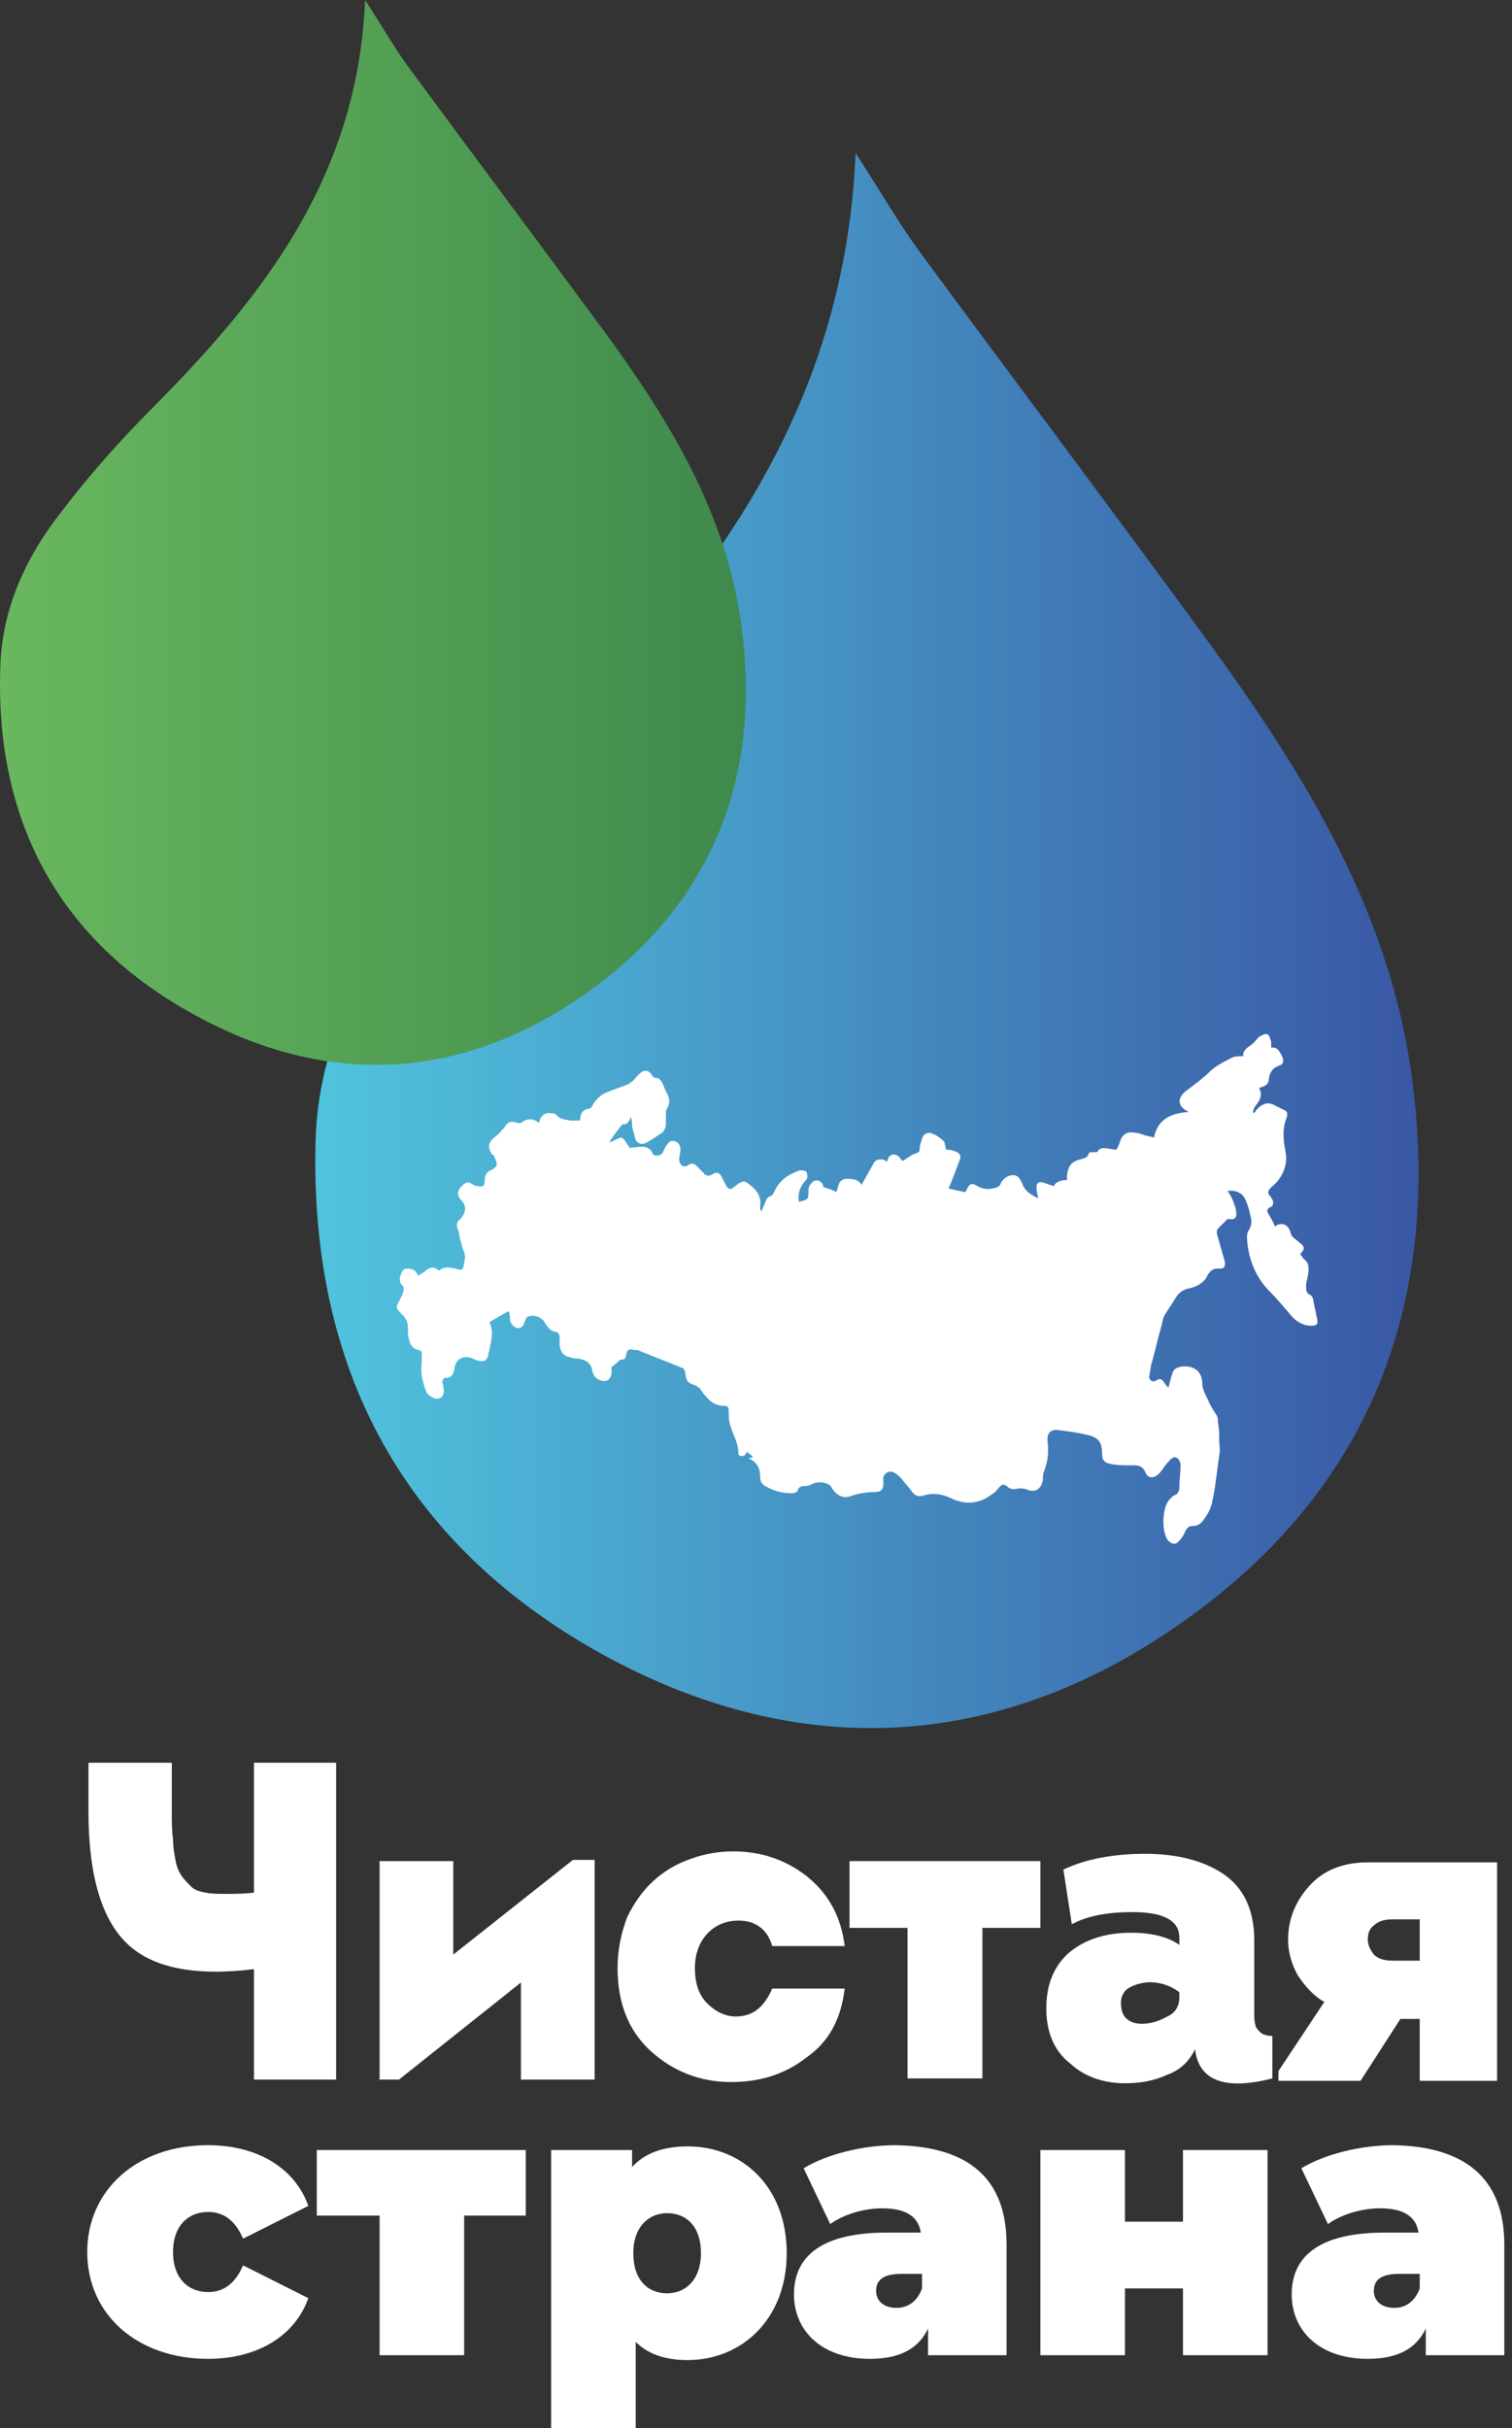
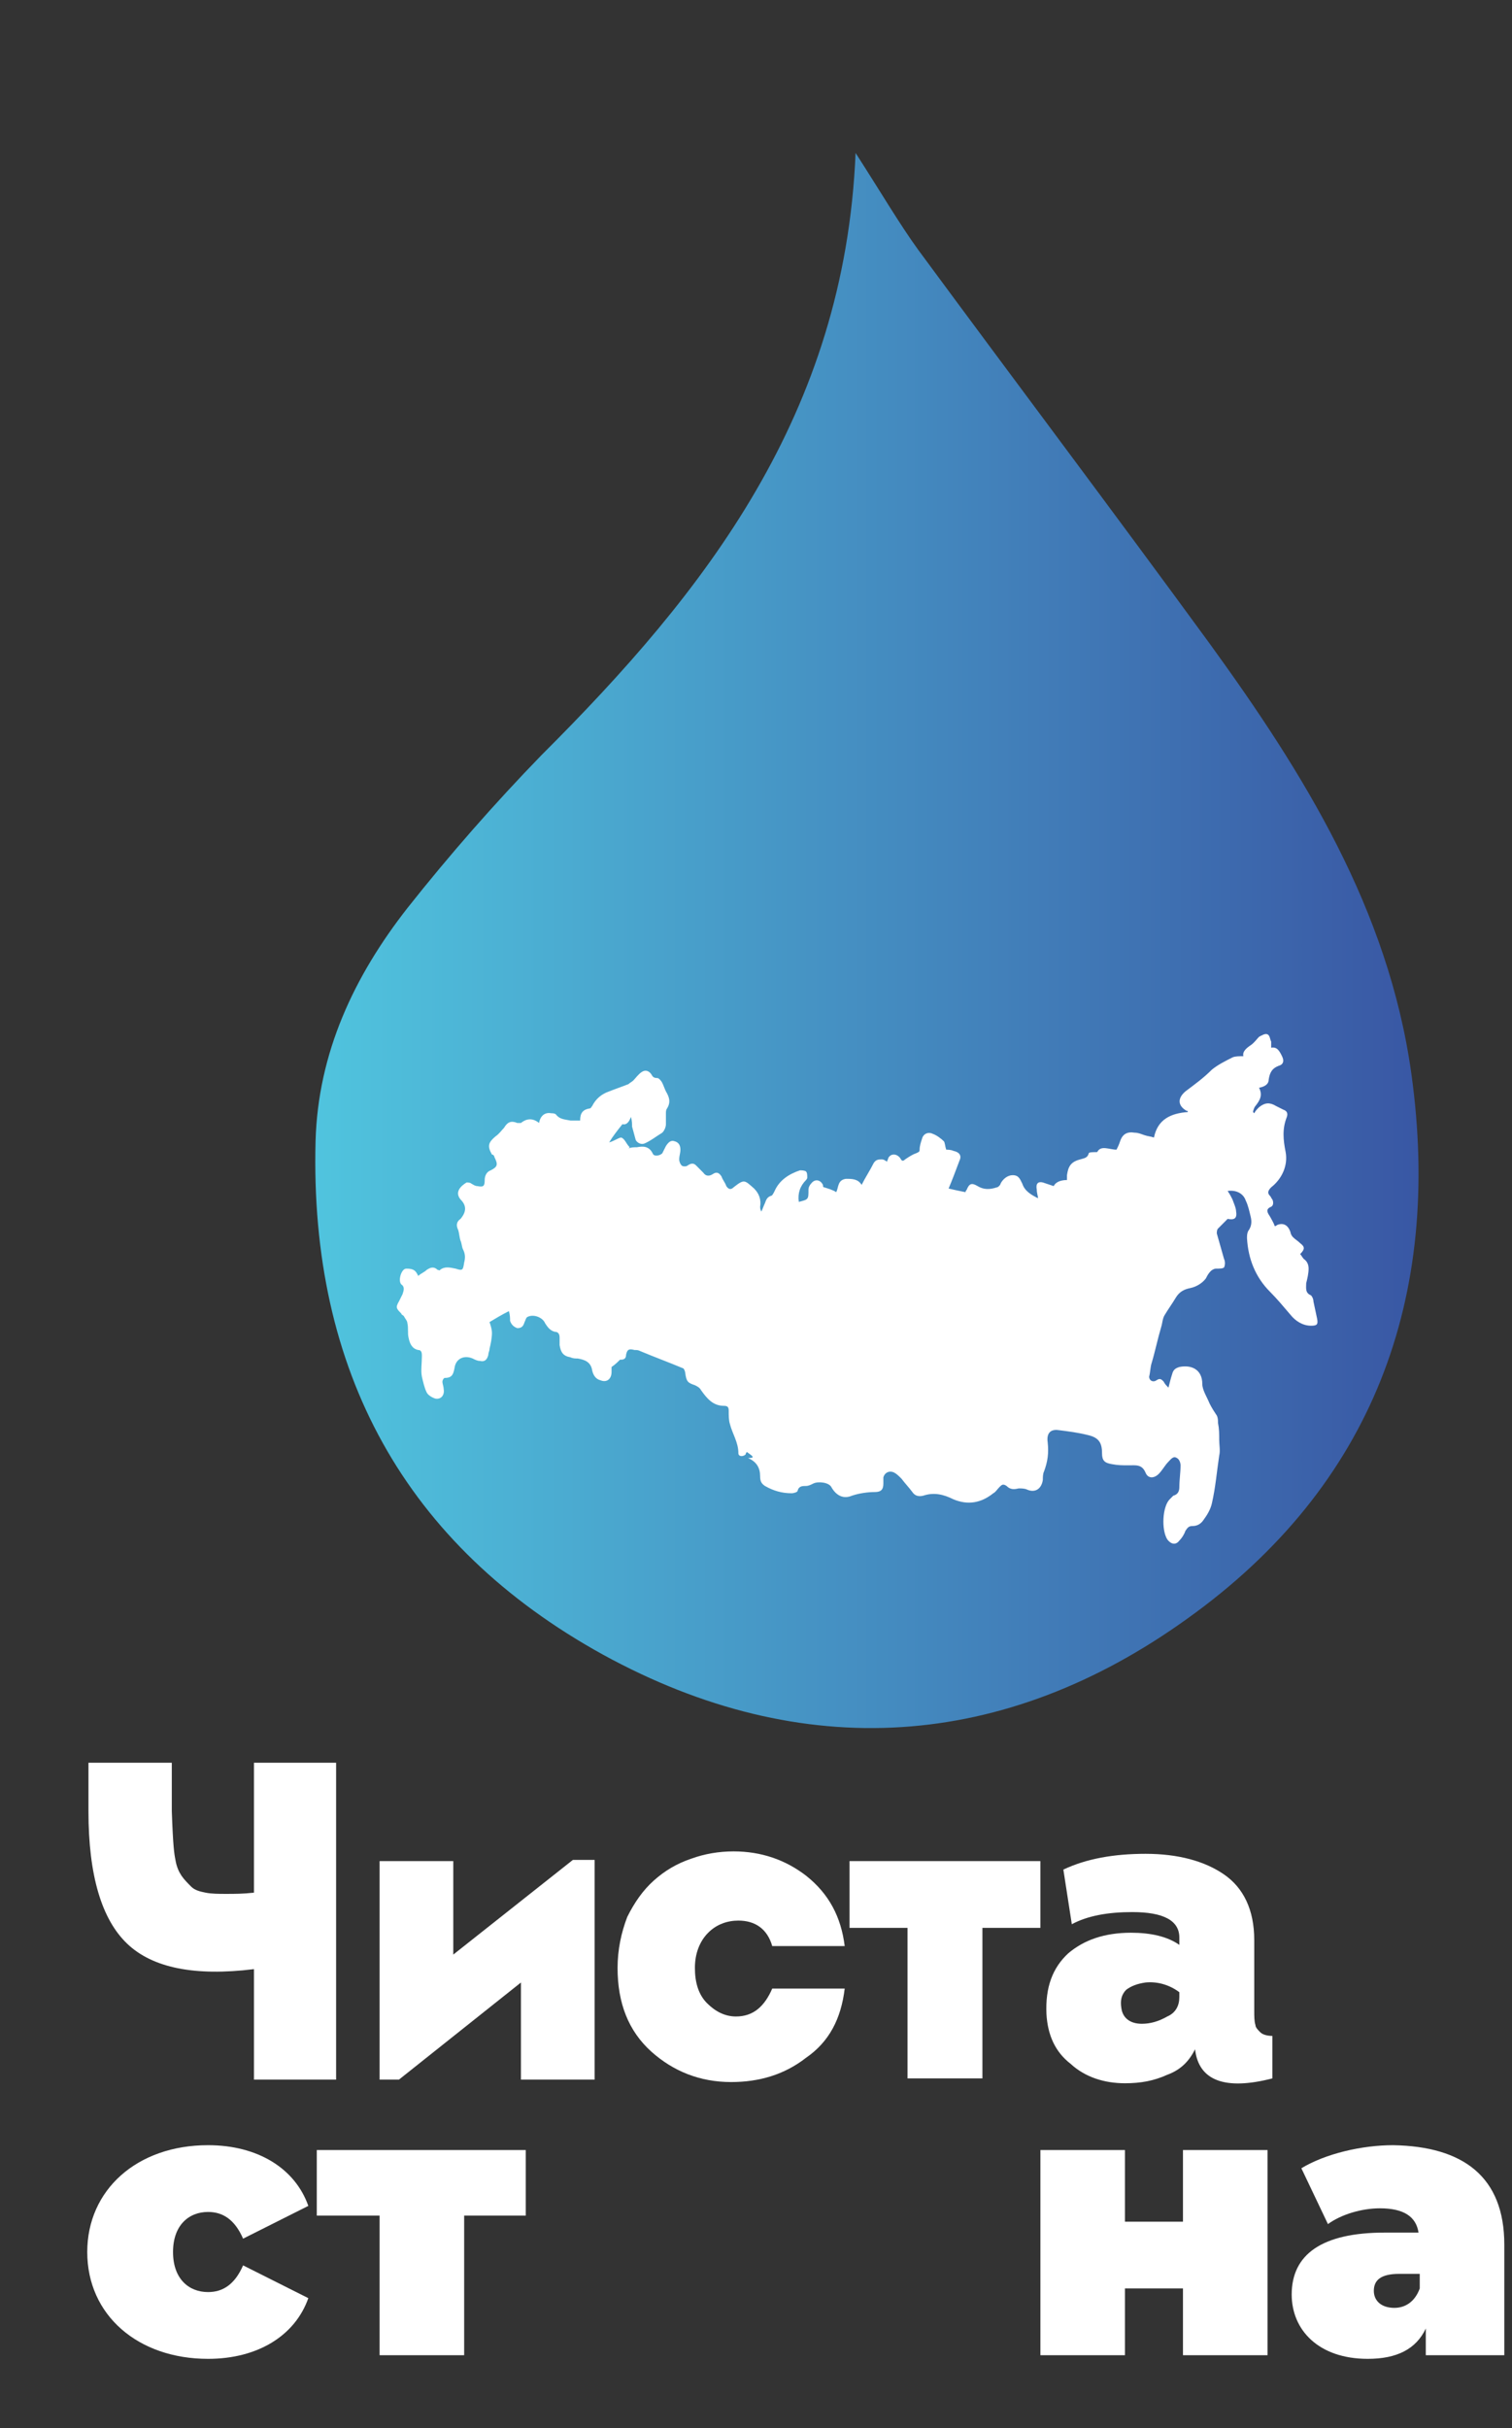
<svg xmlns="http://www.w3.org/2000/svg" width="71" height="114" viewBox="0 0 71 114" fill="none">
  <rect x="0" y="0" width="71" height="114" fill="#333333" stroke="none" />
  <path d="M40.176 7.182C41.424 9.12 42.218 10.488 43.126 11.742C47.664 17.898 52.259 23.997 56.797 30.21C61.222 36.309 65.193 42.693 66.271 50.388C67.746 60.933 64.456 69.768 55.776 75.981C47.154 82.194 37.68 82.821 28.32 77.691C19.016 72.561 14.535 64.353 14.818 53.58C14.932 49.419 16.634 45.828 19.13 42.636C21.115 40.128 23.214 37.734 25.427 35.454C33.142 27.759 39.665 19.437 40.176 7.182Z" fill="url(#paint0_linear_44_748)" />
-   <path d="M17.144 0C17.995 1.311 18.505 2.223 19.129 3.078C22.192 7.239 25.312 11.4 28.376 15.561C31.383 19.665 34.049 23.997 34.786 29.184C35.807 36.309 33.538 42.294 27.695 46.512C21.852 50.73 15.442 51.129 9.145 47.652C2.848 44.232 -0.215 38.646 0.012 31.407C0.068 28.614 1.203 26.163 2.905 23.997C4.21 22.287 5.628 20.691 7.16 19.152C12.379 13.908 16.803 8.265 17.144 0Z" fill="url(#paint1_linear_44_748)" />
  <path d="M35.071 68.172C35.071 68.172 35.014 68.229 35.014 68.286C34.9 68.4 34.673 68.4 34.673 68.229C34.673 67.716 34.39 67.317 34.276 66.861C34.219 66.69 34.219 66.462 34.219 66.234C34.219 66.063 34.163 66.006 33.993 66.006C33.482 66.006 33.198 65.664 32.915 65.265C32.858 65.151 32.745 65.094 32.631 65.037C32.291 64.923 32.234 64.866 32.177 64.467C32.177 64.41 32.121 64.239 32.064 64.239C31.383 63.954 30.759 63.726 30.078 63.441C29.965 63.384 29.908 63.384 29.795 63.384C29.568 63.327 29.454 63.327 29.398 63.612C29.398 63.84 29.227 63.84 29.114 63.84C29.001 63.954 28.887 64.068 28.717 64.182C28.717 64.239 28.717 64.296 28.717 64.41C28.717 64.752 28.49 64.923 28.206 64.809C27.979 64.752 27.866 64.581 27.809 64.353C27.753 63.954 27.469 63.84 27.128 63.783C27.015 63.783 26.902 63.783 26.788 63.726C26.448 63.669 26.334 63.498 26.278 63.156C26.278 63.042 26.278 62.928 26.278 62.814C26.278 62.643 26.221 62.529 26.051 62.529C25.824 62.472 25.71 62.301 25.597 62.13C25.483 61.845 25.03 61.674 24.746 61.845C24.689 61.902 24.689 61.959 24.633 62.073C24.576 62.244 24.519 62.358 24.292 62.358C24.122 62.301 24.009 62.187 23.952 62.016C23.952 61.902 23.952 61.731 23.895 61.56C23.555 61.731 23.271 61.902 22.987 62.073C23.044 62.244 23.101 62.415 23.101 62.586C23.101 62.814 23.044 63.099 22.987 63.327C22.987 63.441 22.931 63.498 22.931 63.612C22.874 63.84 22.76 63.954 22.534 63.897C22.42 63.897 22.307 63.84 22.193 63.783C21.796 63.612 21.399 63.783 21.342 64.239C21.285 64.524 21.229 64.695 20.888 64.695C20.832 64.695 20.775 64.809 20.775 64.866C20.775 64.98 20.832 65.094 20.832 65.208C20.888 65.493 20.718 65.721 20.435 65.664C20.264 65.607 20.094 65.493 20.038 65.379C19.924 65.151 19.867 64.866 19.811 64.638C19.754 64.353 19.811 64.011 19.811 63.669C19.811 63.555 19.811 63.384 19.64 63.384C19.357 63.327 19.243 63.099 19.187 62.814C19.13 62.586 19.187 62.358 19.13 62.13C19.13 62.016 19.016 61.902 18.96 61.788C18.903 61.731 18.846 61.731 18.846 61.674C18.619 61.446 18.563 61.389 18.733 61.104C18.79 60.99 18.846 60.876 18.903 60.762C18.96 60.591 19.016 60.42 18.846 60.306C18.676 60.135 18.846 59.565 19.073 59.565C19.187 59.565 19.3 59.565 19.413 59.622C19.527 59.679 19.584 59.793 19.64 59.907C19.754 59.793 19.924 59.736 20.038 59.622C20.208 59.508 20.378 59.451 20.548 59.622C20.605 59.622 20.662 59.679 20.662 59.622C20.888 59.451 21.115 59.508 21.399 59.565C21.739 59.679 21.739 59.622 21.796 59.28C21.853 59.052 21.853 58.881 21.739 58.653C21.683 58.539 21.683 58.368 21.626 58.254C21.569 58.083 21.569 57.912 21.512 57.741C21.399 57.513 21.456 57.342 21.626 57.228C21.91 56.886 21.91 56.601 21.626 56.316C21.342 55.974 21.626 55.689 21.91 55.518C21.966 55.518 22.08 55.518 22.136 55.575C22.25 55.632 22.307 55.689 22.42 55.689C22.704 55.746 22.76 55.689 22.76 55.404C22.76 55.176 22.874 55.005 23.044 54.948C23.384 54.777 23.384 54.663 23.214 54.321C23.214 54.264 23.157 54.207 23.101 54.207C22.874 53.808 22.931 53.637 23.271 53.352C23.441 53.238 23.555 53.067 23.668 52.953C23.838 52.668 24.009 52.611 24.292 52.725C24.349 52.725 24.406 52.725 24.462 52.725C24.746 52.497 25.03 52.497 25.313 52.725C25.37 52.383 25.597 52.212 25.881 52.269C25.937 52.269 26.051 52.269 26.107 52.326C26.278 52.554 26.505 52.554 26.788 52.611C26.902 52.611 27.072 52.611 27.242 52.611C27.242 52.269 27.355 52.098 27.696 52.041C27.753 52.041 27.753 51.984 27.809 51.927C27.979 51.585 28.263 51.357 28.604 51.243C28.887 51.129 29.227 51.015 29.511 50.901C29.568 50.844 29.681 50.787 29.738 50.73C29.852 50.616 29.965 50.445 30.135 50.331C30.305 50.217 30.476 50.274 30.589 50.445C30.646 50.559 30.702 50.616 30.873 50.616C30.929 50.616 31.043 50.73 31.099 50.844C31.156 50.958 31.213 51.129 31.27 51.243C31.44 51.528 31.497 51.756 31.326 52.041C31.27 52.098 31.27 52.212 31.27 52.269C31.27 52.44 31.27 52.611 31.27 52.782C31.27 52.896 31.213 53.067 31.099 53.181C30.816 53.352 30.532 53.58 30.249 53.694C30.078 53.751 29.908 53.637 29.852 53.523C29.795 53.295 29.738 53.124 29.681 52.896C29.681 52.782 29.681 52.611 29.625 52.44C29.568 52.611 29.454 52.839 29.227 52.782C29.001 53.067 28.774 53.352 28.604 53.637C28.83 53.58 29.057 53.409 29.171 53.409C29.341 53.466 29.398 53.694 29.568 53.865L29.511 53.922C29.625 53.865 29.795 53.865 29.908 53.865C30.192 53.808 30.476 53.808 30.646 54.15C30.702 54.321 30.986 54.264 31.099 54.15C31.156 54.036 31.213 53.922 31.27 53.808C31.383 53.637 31.497 53.523 31.667 53.58C31.894 53.637 31.95 53.808 31.95 53.979C31.95 54.15 31.894 54.264 31.894 54.435C31.894 54.549 31.95 54.663 32.007 54.72C32.064 54.777 32.234 54.777 32.291 54.72C32.461 54.606 32.574 54.606 32.688 54.72C32.801 54.834 32.915 54.948 33.028 55.062C33.142 55.233 33.312 55.233 33.482 55.119C33.652 55.005 33.766 55.062 33.879 55.233C33.936 55.404 34.049 55.518 34.106 55.689C34.219 55.86 34.333 55.86 34.447 55.746C34.957 55.347 34.957 55.404 35.411 55.803C35.638 56.031 35.751 56.316 35.694 56.658C35.694 56.715 35.694 56.772 35.751 56.886C35.808 56.772 35.865 56.601 35.921 56.487C35.978 56.316 36.035 56.202 36.205 56.145C36.262 56.145 36.319 56.031 36.375 55.917C36.602 55.404 37.056 55.119 37.566 54.948C37.623 54.948 37.793 54.948 37.85 55.005C37.907 55.062 37.907 55.176 37.907 55.29C37.907 55.347 37.85 55.404 37.85 55.404C37.566 55.689 37.453 56.031 37.51 56.43C37.964 56.316 37.964 56.316 37.964 55.86C37.964 55.746 38.02 55.632 38.134 55.518C38.304 55.347 38.531 55.404 38.644 55.632C38.644 55.689 38.644 55.746 38.701 55.746C38.871 55.803 39.098 55.86 39.268 55.974C39.382 55.746 39.325 55.404 39.722 55.347C40.006 55.347 40.289 55.347 40.46 55.632C40.63 55.29 40.857 54.948 41.027 54.606C41.14 54.435 41.254 54.435 41.424 54.435C41.481 54.435 41.594 54.492 41.651 54.549C41.651 54.492 41.708 54.435 41.708 54.378C41.821 54.15 42.105 54.15 42.275 54.378C42.332 54.492 42.388 54.549 42.502 54.435C42.672 54.321 42.842 54.207 43.012 54.15C43.126 54.093 43.183 54.093 43.183 53.979C43.183 53.808 43.239 53.637 43.296 53.466C43.353 53.238 43.58 53.124 43.807 53.238C43.977 53.295 44.204 53.466 44.317 53.58C44.374 53.637 44.374 53.808 44.431 53.979C44.487 53.979 44.657 53.979 44.771 54.036C45.055 54.093 45.168 54.264 45.055 54.492C44.885 54.948 44.714 55.404 44.544 55.803C44.771 55.86 45.055 55.917 45.338 55.974C45.338 55.917 45.395 55.86 45.395 55.86C45.508 55.575 45.622 55.518 45.906 55.689C46.189 55.86 46.473 55.86 46.813 55.746C46.87 55.746 46.983 55.632 46.983 55.575C47.097 55.347 47.324 55.176 47.551 55.176C47.834 55.176 47.891 55.347 48.005 55.575C48.118 55.917 48.402 56.088 48.742 56.259C48.742 56.145 48.685 56.031 48.685 55.86C48.629 55.575 48.742 55.461 48.969 55.518C49.139 55.575 49.309 55.632 49.479 55.689C49.593 55.461 49.877 55.404 50.103 55.404C50.103 55.347 50.103 55.233 50.103 55.176C50.16 54.777 50.274 54.549 50.727 54.435C50.898 54.378 51.068 54.378 51.125 54.15C51.125 54.093 51.352 54.093 51.522 54.093C51.692 53.751 52.089 53.979 52.429 53.979C52.486 53.865 52.543 53.751 52.599 53.58C52.713 53.238 52.94 53.124 53.28 53.181C53.45 53.181 53.564 53.238 53.734 53.295C53.904 53.352 54.018 53.352 54.188 53.409C54.358 52.554 54.982 52.269 55.776 52.212C55.776 52.155 55.776 52.155 55.719 52.155C55.322 51.927 55.266 51.585 55.663 51.243C56.117 50.901 56.514 50.616 56.911 50.217C57.194 49.989 57.535 49.818 57.875 49.647C57.989 49.59 58.216 49.59 58.386 49.59C58.329 49.362 58.556 49.191 58.726 49.077C58.896 48.963 59.01 48.792 59.123 48.678C59.237 48.621 59.407 48.507 59.52 48.564C59.634 48.621 59.634 48.792 59.691 48.906C59.691 48.963 59.691 49.077 59.691 49.191C59.974 49.134 60.088 49.362 60.201 49.59C60.315 49.818 60.258 49.989 60.031 50.046C59.747 50.16 59.634 50.331 59.577 50.673C59.577 50.901 59.407 51.015 59.123 51.072C59.293 51.414 59.18 51.642 58.953 51.927C58.896 51.984 58.84 52.155 58.84 52.212L58.896 52.269C58.953 52.155 59.01 52.098 59.123 51.984C59.407 51.756 59.634 51.756 59.917 51.927C60.031 51.984 60.144 52.041 60.258 52.098C60.428 52.155 60.485 52.269 60.428 52.44C60.201 53.01 60.258 53.523 60.371 54.093C60.485 54.72 60.201 55.347 59.691 55.746C59.52 55.917 59.52 56.031 59.634 56.145C59.691 56.202 59.691 56.259 59.747 56.316C59.804 56.43 59.804 56.601 59.691 56.658C59.407 56.772 59.52 56.943 59.634 57.114C59.691 57.228 59.804 57.399 59.861 57.57C59.861 57.57 59.917 57.57 59.974 57.513C60.258 57.399 60.485 57.513 60.598 57.855C60.598 57.912 60.655 58.026 60.712 58.083C60.825 58.197 60.938 58.254 61.052 58.368C61.279 58.539 61.279 58.653 61.052 58.881C61.109 58.938 61.166 59.052 61.222 59.109C61.392 59.223 61.449 59.394 61.449 59.565C61.449 59.793 61.392 60.021 61.336 60.249C61.336 60.477 61.279 60.705 61.563 60.819C61.619 60.876 61.676 60.99 61.676 61.104C61.733 61.389 61.789 61.617 61.846 61.902C61.903 62.187 61.846 62.244 61.563 62.244C61.166 62.244 60.825 62.016 60.598 61.731C60.258 61.332 59.974 60.99 59.634 60.648C58.953 59.964 58.613 59.109 58.556 58.14C58.556 58.026 58.556 57.912 58.613 57.798C58.783 57.57 58.783 57.342 58.726 57.114C58.669 56.886 58.613 56.601 58.499 56.373C58.386 56.031 58.045 55.86 57.648 55.917C57.762 56.088 57.819 56.202 57.875 56.316C57.932 56.487 58.045 56.715 58.045 56.886C58.102 57.228 57.932 57.285 57.648 57.228C57.478 57.399 57.308 57.57 57.194 57.684C57.138 57.741 57.138 57.855 57.138 57.912C57.251 58.311 57.365 58.71 57.478 59.109C57.535 59.223 57.535 59.394 57.478 59.508C57.421 59.565 57.251 59.565 57.081 59.565C57.024 59.565 56.911 59.622 56.854 59.679C56.741 59.793 56.684 59.907 56.627 60.021C56.457 60.249 56.173 60.42 55.89 60.477C55.606 60.534 55.379 60.648 55.209 60.933C55.039 61.218 54.869 61.446 54.698 61.731C54.585 61.902 54.585 62.13 54.528 62.301C54.358 62.871 54.245 63.441 54.074 64.011C54.018 64.182 54.018 64.41 53.961 64.638C53.961 64.809 54.131 64.923 54.301 64.809C54.471 64.695 54.528 64.752 54.642 64.866C54.698 64.98 54.755 65.037 54.869 65.151C54.925 64.923 54.982 64.695 55.039 64.524C55.096 64.296 55.209 64.239 55.379 64.182C55.947 64.068 56.457 64.296 56.457 64.98C56.457 65.265 56.684 65.607 56.797 65.892C56.911 66.12 57.024 66.291 57.138 66.462C57.194 66.576 57.194 66.69 57.194 66.804C57.251 67.089 57.251 67.317 57.251 67.602C57.251 67.83 57.308 68.115 57.251 68.343C57.138 69.084 57.081 69.825 56.911 70.566C56.854 70.851 56.684 71.136 56.514 71.364C56.4 71.535 56.23 71.649 56.003 71.649C55.833 71.649 55.776 71.706 55.663 71.877C55.606 72.048 55.493 72.219 55.379 72.333C55.209 72.561 54.982 72.504 54.812 72.276C54.528 71.82 54.585 70.737 54.925 70.395C54.982 70.338 55.039 70.281 55.096 70.224C55.322 70.167 55.379 69.996 55.379 69.825C55.379 69.483 55.436 69.141 55.436 68.799C55.436 68.685 55.379 68.514 55.266 68.457C55.096 68.343 54.982 68.514 54.869 68.628C54.698 68.799 54.585 69.027 54.415 69.198C54.188 69.426 53.904 69.426 53.791 69.141C53.621 68.742 53.337 68.799 52.997 68.799C52.713 68.799 52.486 68.799 52.202 68.742C51.862 68.685 51.749 68.571 51.749 68.229C51.749 67.716 51.578 67.488 51.068 67.374C50.614 67.26 50.16 67.203 49.706 67.146C49.309 67.089 49.139 67.317 49.196 67.716C49.252 68.229 49.196 68.628 49.026 69.084C48.969 69.198 48.969 69.369 48.969 69.483C48.912 69.882 48.629 70.11 48.231 69.939C48.118 69.882 47.948 69.882 47.834 69.882C47.607 69.939 47.437 69.939 47.267 69.768C47.097 69.654 47.04 69.711 46.927 69.825C46.813 69.939 46.757 70.053 46.643 70.11C46.076 70.566 45.452 70.68 44.771 70.395C44.317 70.167 43.863 70.053 43.353 70.224C43.126 70.281 42.956 70.224 42.842 70.053C42.672 69.825 42.502 69.654 42.332 69.426C42.218 69.312 42.105 69.198 41.991 69.141C41.764 69.027 41.538 69.141 41.481 69.369C41.481 69.426 41.481 69.54 41.481 69.654C41.481 69.939 41.367 70.053 41.084 70.053C40.743 70.053 40.346 70.11 40.006 70.224C39.609 70.395 39.268 70.224 39.041 69.825C38.928 69.597 38.417 69.54 38.191 69.654C38.077 69.711 37.964 69.768 37.85 69.768C37.68 69.768 37.51 69.768 37.453 69.996C37.453 70.053 37.283 70.11 37.169 70.11C36.716 70.11 36.319 69.996 35.921 69.768C35.751 69.654 35.694 69.54 35.694 69.312C35.694 68.913 35.524 68.628 35.127 68.457C35.524 68.457 35.297 68.343 35.071 68.172Z" fill="white" />
-   <path d="M15.783 97.641H11.925V92.454C9.146 92.796 7.16 92.397 5.969 91.257C4.778 90.117 4.154 88.065 4.154 85.044V82.764H8.068V85.044C8.068 85.557 8.068 86.013 8.125 86.355C8.125 86.697 8.181 87.039 8.238 87.324C8.295 87.666 8.408 87.894 8.522 88.065C8.635 88.236 8.805 88.407 8.975 88.578C9.146 88.749 9.373 88.806 9.656 88.863C9.94 88.92 10.28 88.92 10.621 88.92C11.018 88.92 11.415 88.92 11.925 88.863V82.764H15.783V97.641Z" fill="white" />
+   <path d="M15.783 97.641H11.925V92.454C9.146 92.796 7.16 92.397 5.969 91.257C4.778 90.117 4.154 88.065 4.154 85.044V82.764H8.068V85.044C8.125 86.697 8.181 87.039 8.238 87.324C8.295 87.666 8.408 87.894 8.522 88.065C8.635 88.236 8.805 88.407 8.975 88.578C9.146 88.749 9.373 88.806 9.656 88.863C9.94 88.92 10.28 88.92 10.621 88.92C11.018 88.92 11.415 88.92 11.925 88.863V82.764H15.783V97.641Z" fill="white" />
  <path d="M24.462 93.081L18.733 97.641H17.825V87.381H21.285V91.77L26.902 87.324H27.923V97.641H24.462V93.081V93.081Z" fill="white" />
  <path d="M39.665 91.371H36.262C36.035 90.573 35.468 90.174 34.673 90.174C34.163 90.174 33.652 90.345 33.255 90.744C32.858 91.143 32.631 91.713 32.631 92.397C32.631 93.081 32.801 93.651 33.198 94.05C33.596 94.449 34.049 94.677 34.56 94.677C34.957 94.677 35.297 94.563 35.581 94.335C35.865 94.107 36.092 93.765 36.262 93.366H39.665C39.495 94.791 38.928 95.874 37.85 96.615C36.829 97.413 35.638 97.755 34.333 97.755C32.858 97.755 31.61 97.242 30.589 96.33C29.511 95.361 29 94.05 29 92.397C29 91.542 29.171 90.744 29.454 90.003C29.795 89.319 30.192 88.749 30.702 88.293C31.213 87.837 31.78 87.495 32.461 87.267C33.085 87.039 33.766 86.925 34.446 86.925C35.751 86.925 36.886 87.324 37.85 88.065C38.928 88.92 39.495 90.003 39.665 91.371Z" fill="white" />
  <path d="M46.132 97.584H42.615V90.516H39.892V87.381H48.855V90.516H46.132V97.584Z" fill="white" />
  <path d="M56.117 96.216C55.833 96.786 55.436 97.185 54.812 97.413C54.188 97.698 53.564 97.812 52.826 97.812C51.862 97.812 50.954 97.527 50.274 96.9C49.536 96.33 49.196 95.532 49.139 94.563C49.082 93.309 49.423 92.397 50.16 91.713C50.898 91.086 51.862 90.744 53.11 90.744C54.018 90.744 54.812 90.915 55.379 91.314V90.972C55.379 90.174 54.642 89.775 53.167 89.775C52.032 89.775 51.068 89.946 50.33 90.345L49.933 87.78C51.011 87.267 52.316 87.039 53.791 87.039C55.322 87.039 56.57 87.381 57.478 88.008C58.386 88.635 58.896 89.661 58.896 91.086V94.392C58.896 94.677 58.896 94.905 58.953 95.076C58.953 95.19 59.066 95.304 59.18 95.418C59.293 95.532 59.52 95.589 59.747 95.589V97.584C57.535 98.154 56.287 97.698 56.117 96.216ZM55.379 93.765V93.537C54.925 93.195 54.358 93.024 53.791 93.081C53.394 93.138 53.11 93.252 52.883 93.423C52.656 93.651 52.599 93.936 52.656 94.278C52.713 94.734 53.053 95.019 53.62 95.019C54.018 95.019 54.415 94.905 54.812 94.677C55.209 94.506 55.379 94.164 55.379 93.765Z" fill="white" />
-   <path d="M60.031 97.242L62.187 93.993C61.676 93.708 61.279 93.252 60.938 92.739C60.655 92.226 60.485 91.656 60.485 91.086C60.485 90.117 60.825 89.262 61.506 88.521C62.187 87.78 63.094 87.438 64.285 87.438H70.299V97.698H66.668V94.791H65.76L63.888 97.698H60.031V97.242ZM65.363 92.055H66.668V90.117H65.363C64.966 90.117 64.683 90.231 64.512 90.402C64.285 90.573 64.229 90.801 64.229 91.086C64.229 91.314 64.342 91.542 64.512 91.77C64.683 91.941 64.966 92.055 65.363 92.055Z" fill="white" />
  <path d="M4.097 105.735C4.097 102.828 6.423 100.719 9.77 100.719C12.095 100.719 13.854 101.802 14.478 103.569L11.415 105.108C11.018 104.196 10.45 103.854 9.77 103.854C8.862 103.854 8.125 104.481 8.125 105.735C8.125 106.989 8.862 107.616 9.77 107.616C10.45 107.616 11.018 107.274 11.415 106.362L14.478 107.901C13.854 109.668 12.095 110.751 9.77 110.751C6.479 110.751 4.097 108.699 4.097 105.735Z" fill="white" />
  <path d="M24.746 104.025H21.796V110.58H17.825V104.025H14.875V100.947H24.689V104.025H24.746Z" fill="white" />
-   <path d="M36.942 105.792C36.942 108.87 34.843 110.808 32.291 110.808C31.213 110.808 30.419 110.523 29.851 109.953V114H25.88V100.947H29.681V101.745C30.248 101.118 31.099 100.776 32.291 100.776C34.843 100.776 36.942 102.657 36.942 105.792ZM32.915 105.792C32.915 104.538 32.234 103.911 31.326 103.911C30.475 103.911 29.738 104.538 29.738 105.792C29.738 107.046 30.419 107.673 31.326 107.673C32.234 107.673 32.915 106.989 32.915 105.792Z" fill="white" />
-   <path d="M47.267 105.393V110.58H43.58V109.326C43.126 110.295 42.218 110.751 40.857 110.751C38.531 110.751 37.283 109.383 37.283 107.73C37.283 105.849 38.701 104.823 41.651 104.823H43.239C43.126 104.082 42.559 103.683 41.424 103.683C40.573 103.683 39.609 103.968 38.985 104.424L37.737 101.802C38.871 101.118 40.573 100.719 42.048 100.719C45.395 100.776 47.267 102.201 47.267 105.393ZM43.296 107.445V106.761H42.332C41.481 106.761 41.14 107.046 41.14 107.559C41.14 108.015 41.481 108.357 42.105 108.357C42.615 108.357 43.069 108.072 43.296 107.445Z" fill="white" />
  <path d="M48.855 100.947H52.826V104.31H55.549V100.947H59.52V110.58H55.549V107.445H52.826V110.58H48.855V100.947Z" fill="white" />
  <path d="M70.639 105.393V110.58H66.952V109.326C66.498 110.295 65.59 110.751 64.229 110.751C61.903 110.751 60.655 109.383 60.655 107.73C60.655 105.849 62.073 104.823 65.023 104.823H66.611C66.498 104.082 65.93 103.683 64.796 103.683C63.945 103.683 62.981 103.968 62.357 104.424L61.109 101.802C62.243 101.118 63.945 100.719 65.42 100.719C68.71 100.776 70.639 102.201 70.639 105.393ZM66.668 107.445V106.761H65.704C64.853 106.761 64.512 107.046 64.512 107.559C64.512 108.015 64.853 108.357 65.477 108.357C65.987 108.357 66.441 108.072 66.668 107.445Z" fill="white" />
  <defs>
    <linearGradient id="paint0_linear_44_748" x1="14.821" y1="44.159" x2="66.59" y2="44.159" gradientUnits="userSpaceOnUse">
      <stop stop-color="#50C4DE" />
      <stop offset="1" stop-color="#3957A4" />
    </linearGradient>
    <linearGradient id="paint1_linear_44_748" x1="0.012" y1="25.013" x2="35.048" y2="25.013" gradientUnits="userSpaceOnUse">
      <stop stop-color="#69B85E" />
      <stop offset="1" stop-color="#3E894C" />
    </linearGradient>
  </defs>
</svg>